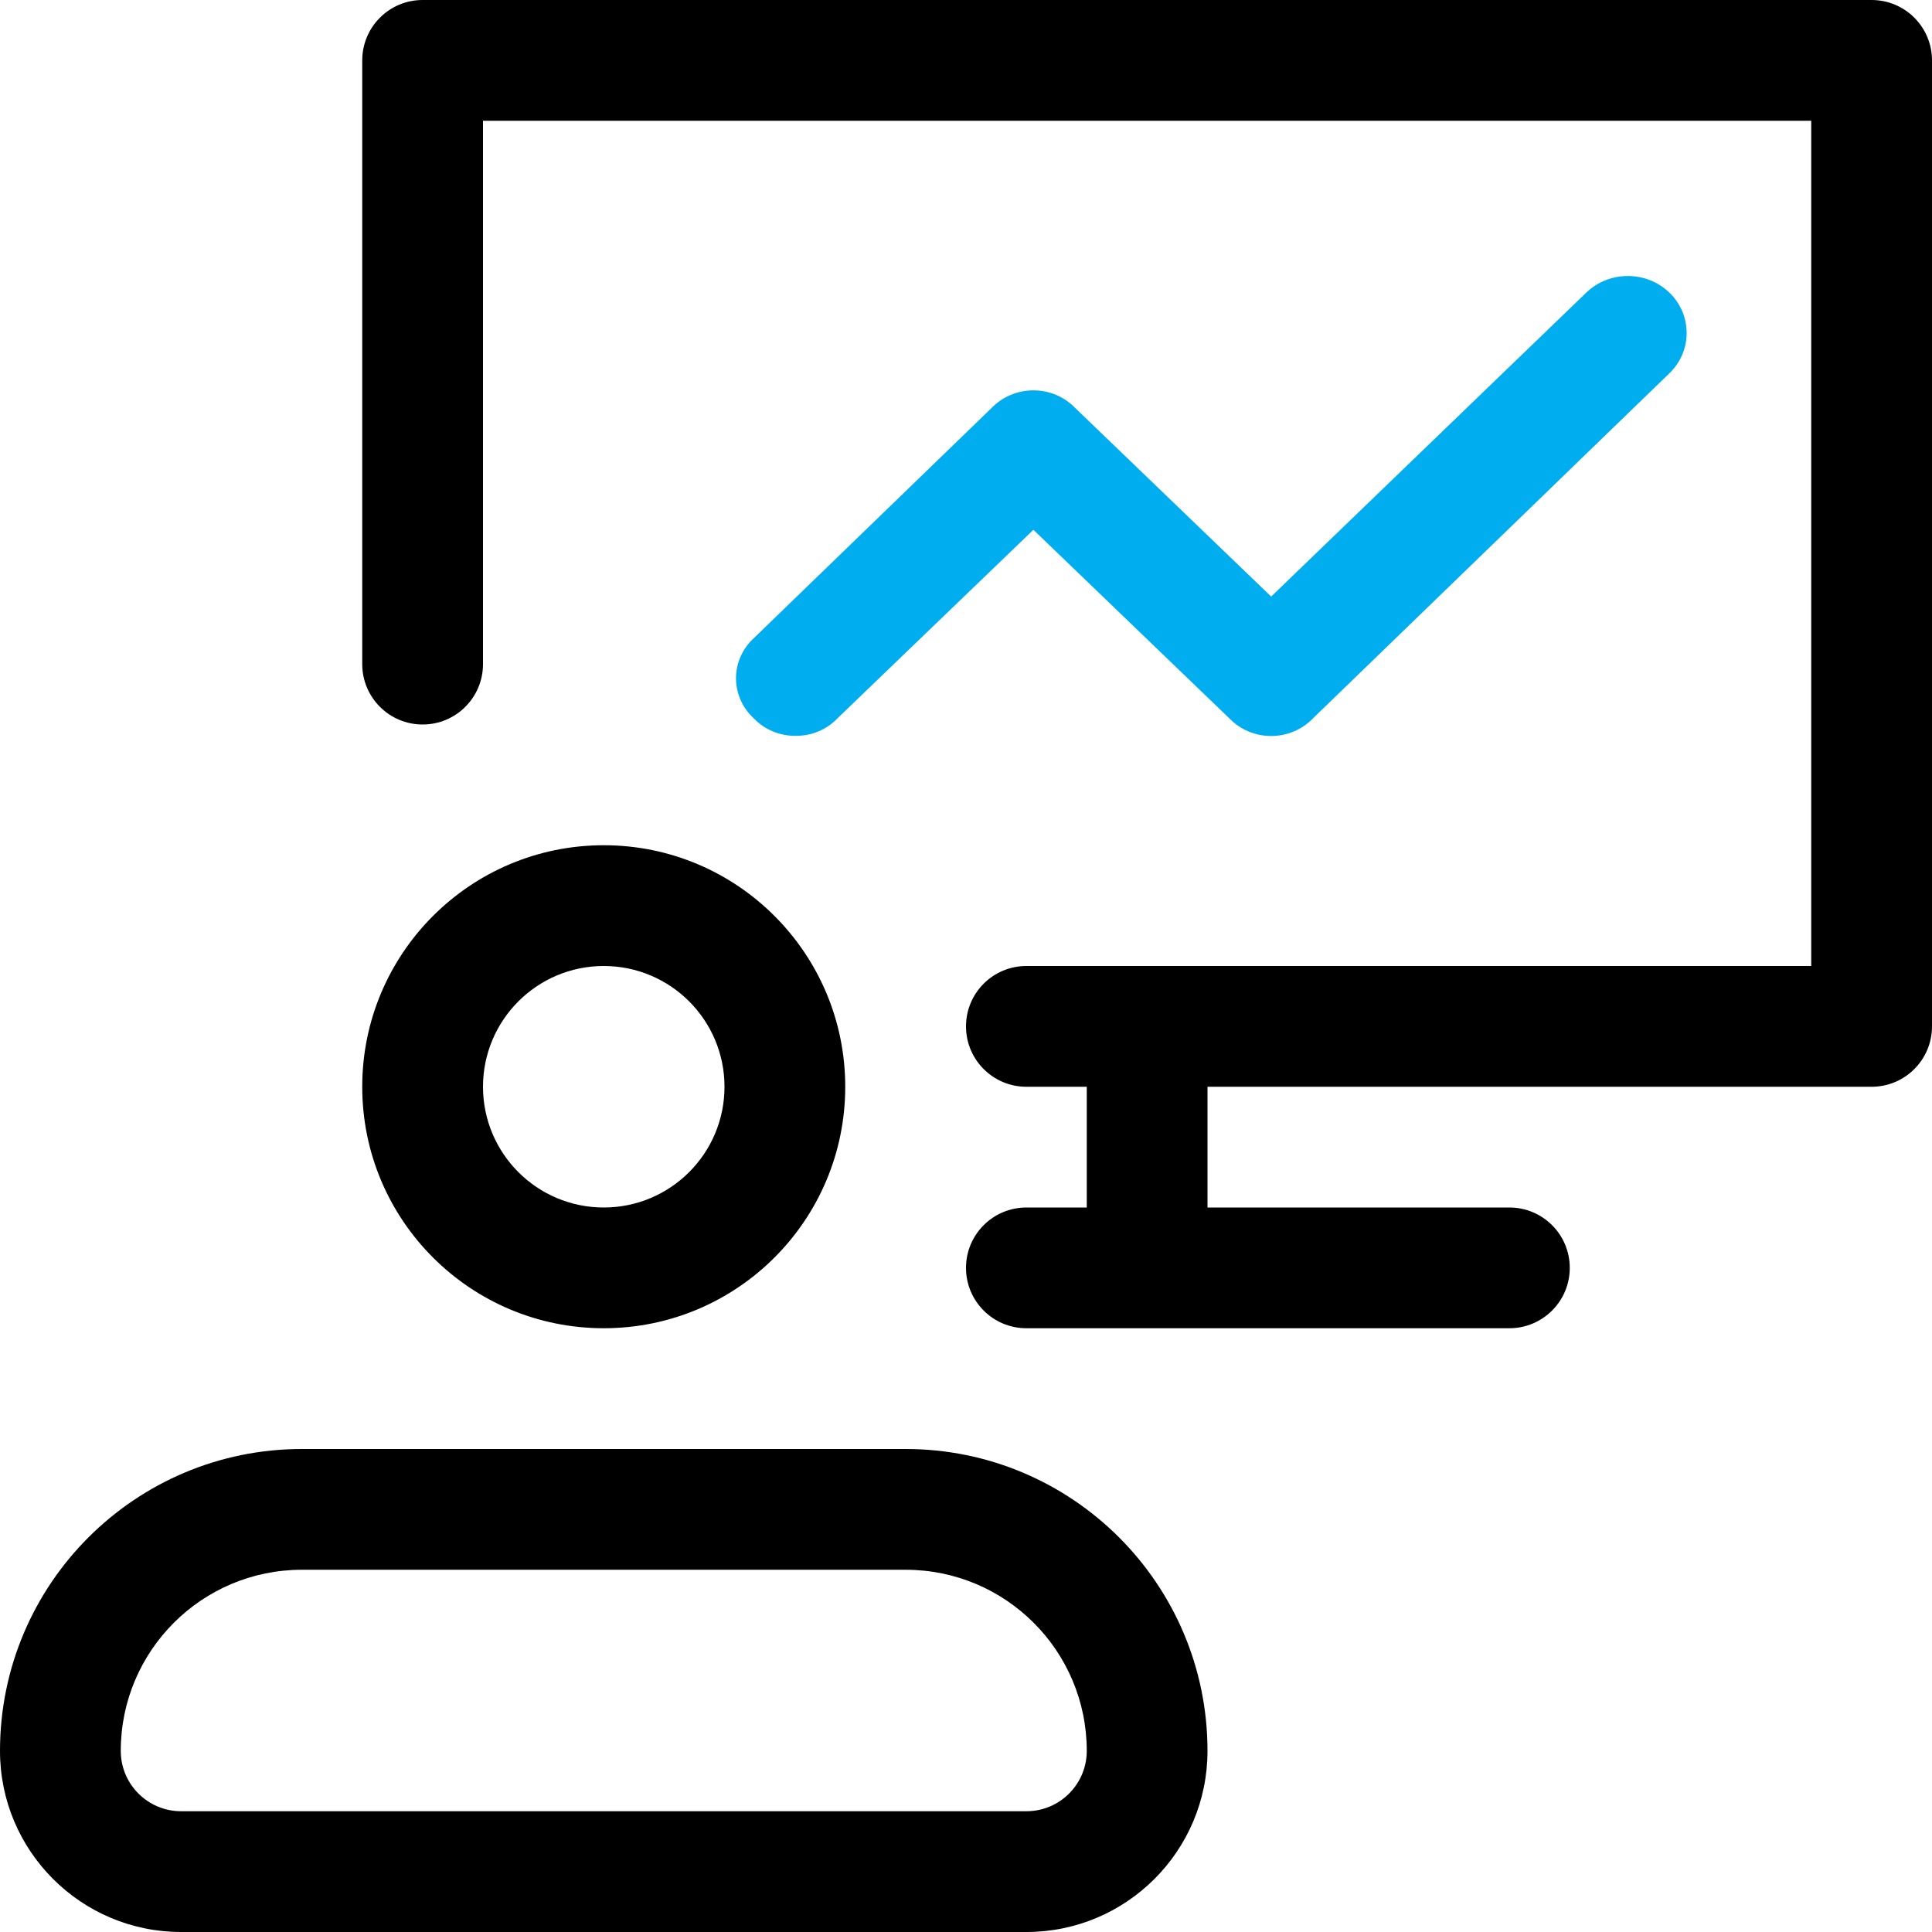
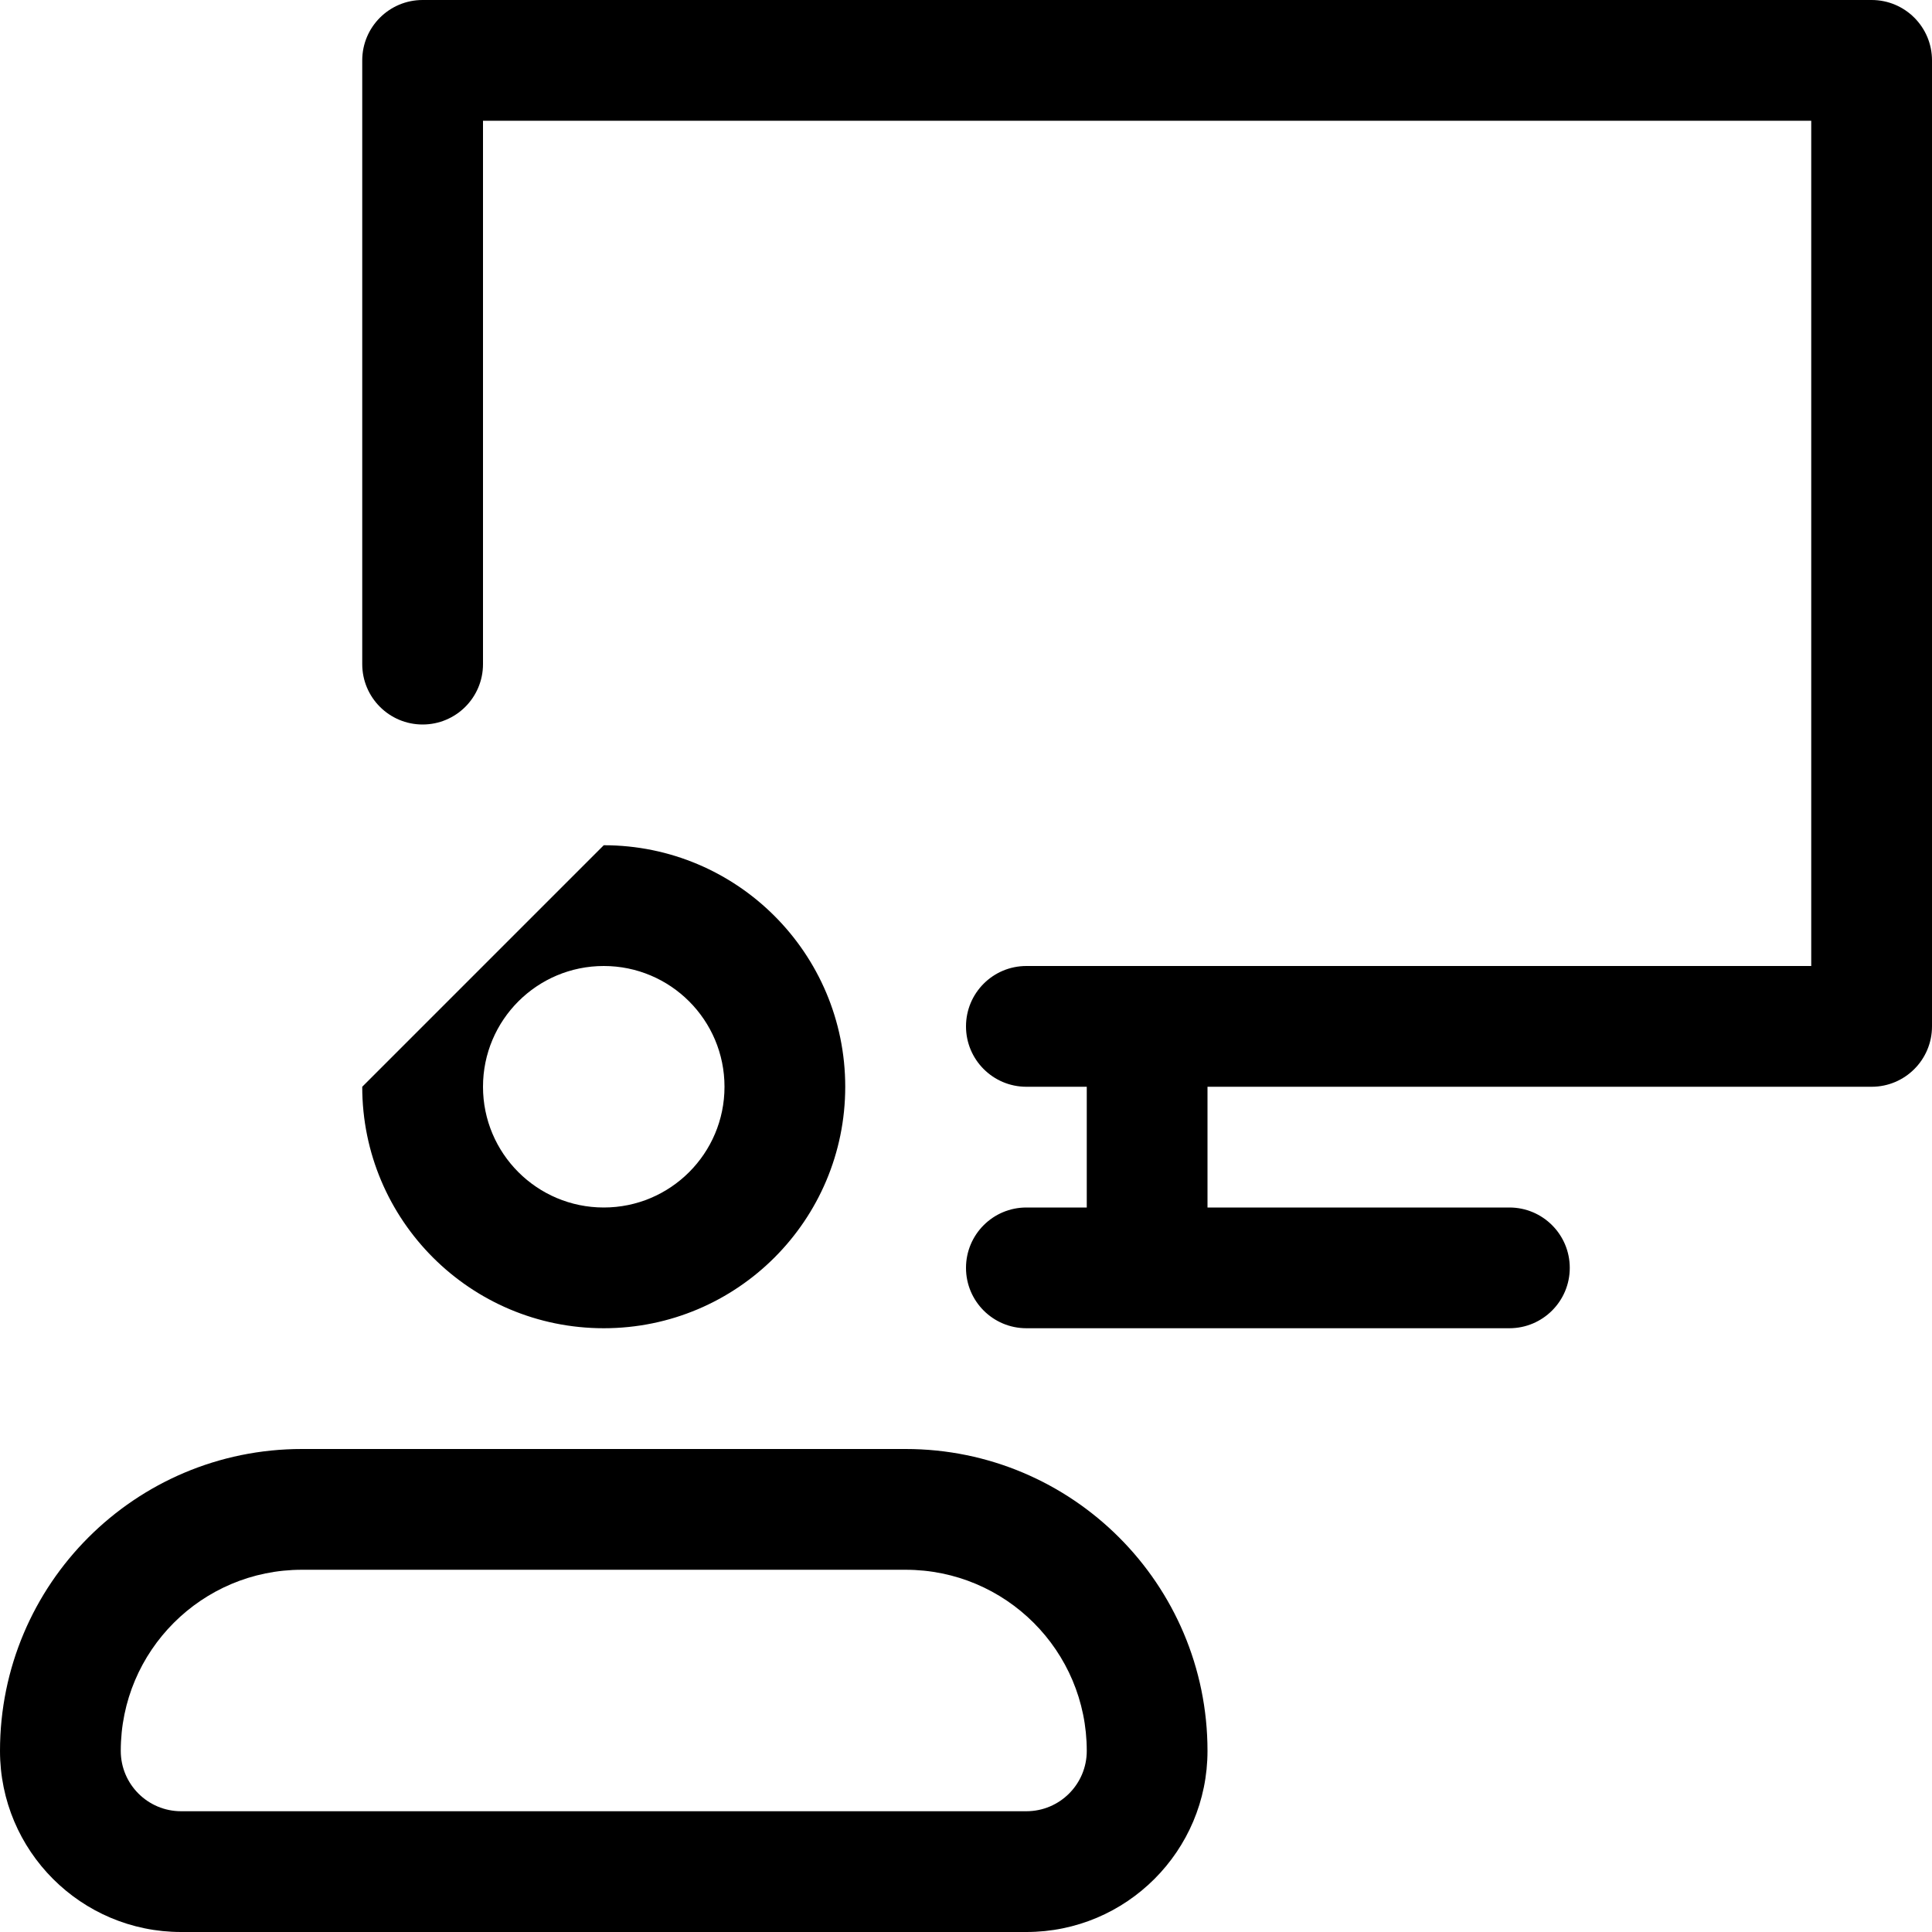
<svg xmlns="http://www.w3.org/2000/svg" width="63px" height="63px" viewBox="0 0 63 63" version="1.1">
  <title>monitoring-svgrepo-com</title>
  <g id="shake-hands" stroke="none" stroke-width="1" fill="none" fill-rule="evenodd">
    <g id="Devops-Services---Revised" transform="translate(-1190, -2131)" fill-rule="nonzero">
      <g id="monitoring-svgrepo-com" transform="translate(1190, 2131)">
-         <path d="M11.812,35.438 C11.812,39.787 15.338,43.312 19.688,43.312 C24.037,43.312 27.562,39.787 27.562,35.438 C27.562,31.088 24.037,27.562 19.688,27.562 C15.338,27.562 11.812,31.088 11.812,35.438 Z M23.625,35.438 C23.625,37.612 21.862,39.375 19.688,39.375 C17.513,39.375 15.75,37.612 15.75,35.438 C15.75,33.263 17.513,31.5 19.688,31.5 C21.862,31.5 23.625,33.263 23.625,35.438 Z M29.531,47.25 L9.844,47.25 C4.407,47.25 0,51.657 0,57.094 C0,60.356 2.644,63 5.906,63 L33.469,63 C36.731,63 39.375,60.356 39.375,57.094 C39.375,51.657 34.968,47.25 29.531,47.25 L29.531,47.25 Z M33.469,59.062 L5.906,59.062 C4.819,59.062 3.938,58.181 3.938,57.094 C3.938,53.832 6.582,51.188 9.844,51.188 L29.531,51.188 C32.793,51.188 35.438,53.832 35.438,57.094 C35.438,58.181 34.556,59.062 33.469,59.062 Z M63,1.969 L63,33.469 C63,34.556 62.119,35.438 61.031,35.438 L39.375,35.438 L39.375,39.375 L49.219,39.375 C50.306,39.375 51.188,40.256 51.188,41.344 C51.188,42.431 50.306,43.312 49.219,43.312 L33.469,43.312 C32.381,43.312 31.5,42.431 31.5,41.344 C31.5,40.256 32.381,39.375 33.469,39.375 L35.438,39.375 L35.438,35.438 L33.469,35.438 C32.381,35.438 31.5,34.556 31.5,33.469 C31.5,32.381 32.381,31.5 33.469,31.5 L59.062,31.5 L59.062,3.938 L15.75,3.938 L15.75,21.656 C15.75,22.744 14.869,23.625 13.781,23.625 C12.694,23.625 11.812,22.744 11.812,21.656 L11.812,1.969 C11.812,0.881 12.694,0 13.781,0 L61.031,0 C62.119,0 63,0.881 63,1.969 Z" id="Shape" fill="#000000" />
-         <path d="M25.944,23.994 C25.43,24 24.937,23.796 24.587,23.431 C24.213,23.091 24,22.615 24,22.118 C24,21.62 24.213,21.145 24.587,20.804 L32.341,13.297 C32.693,12.935 33.184,12.729 33.698,12.729 C34.212,12.729 34.703,12.935 35.054,13.297 L41.451,19.453 L51.724,9.544 C52.474,8.819 53.689,8.819 54.438,9.544 C55.187,10.27 55.187,11.446 54.438,12.171 L42.808,23.431 C42.456,23.794 41.965,24 41.451,24 C40.937,24 40.446,23.794 40.094,23.431 L33.698,17.276 L27.301,23.431 C26.951,23.796 26.458,24 25.944,23.994 L25.944,23.994 Z" id="Path" fill="#00AEEF" />
+         <path d="M11.812,35.438 C11.812,39.787 15.338,43.312 19.688,43.312 C24.037,43.312 27.562,39.787 27.562,35.438 C27.562,31.088 24.037,27.562 19.688,27.562 Z M23.625,35.438 C23.625,37.612 21.862,39.375 19.688,39.375 C17.513,39.375 15.75,37.612 15.75,35.438 C15.75,33.263 17.513,31.5 19.688,31.5 C21.862,31.5 23.625,33.263 23.625,35.438 Z M29.531,47.25 L9.844,47.25 C4.407,47.25 0,51.657 0,57.094 C0,60.356 2.644,63 5.906,63 L33.469,63 C36.731,63 39.375,60.356 39.375,57.094 C39.375,51.657 34.968,47.25 29.531,47.25 L29.531,47.25 Z M33.469,59.062 L5.906,59.062 C4.819,59.062 3.938,58.181 3.938,57.094 C3.938,53.832 6.582,51.188 9.844,51.188 L29.531,51.188 C32.793,51.188 35.438,53.832 35.438,57.094 C35.438,58.181 34.556,59.062 33.469,59.062 Z M63,1.969 L63,33.469 C63,34.556 62.119,35.438 61.031,35.438 L39.375,35.438 L39.375,39.375 L49.219,39.375 C50.306,39.375 51.188,40.256 51.188,41.344 C51.188,42.431 50.306,43.312 49.219,43.312 L33.469,43.312 C32.381,43.312 31.5,42.431 31.5,41.344 C31.5,40.256 32.381,39.375 33.469,39.375 L35.438,39.375 L35.438,35.438 L33.469,35.438 C32.381,35.438 31.5,34.556 31.5,33.469 C31.5,32.381 32.381,31.5 33.469,31.5 L59.062,31.5 L59.062,3.938 L15.75,3.938 L15.75,21.656 C15.75,22.744 14.869,23.625 13.781,23.625 C12.694,23.625 11.812,22.744 11.812,21.656 L11.812,1.969 C11.812,0.881 12.694,0 13.781,0 L61.031,0 C62.119,0 63,0.881 63,1.969 Z" id="Shape" fill="#000000" />
      </g>
    </g>
  </g>
</svg>